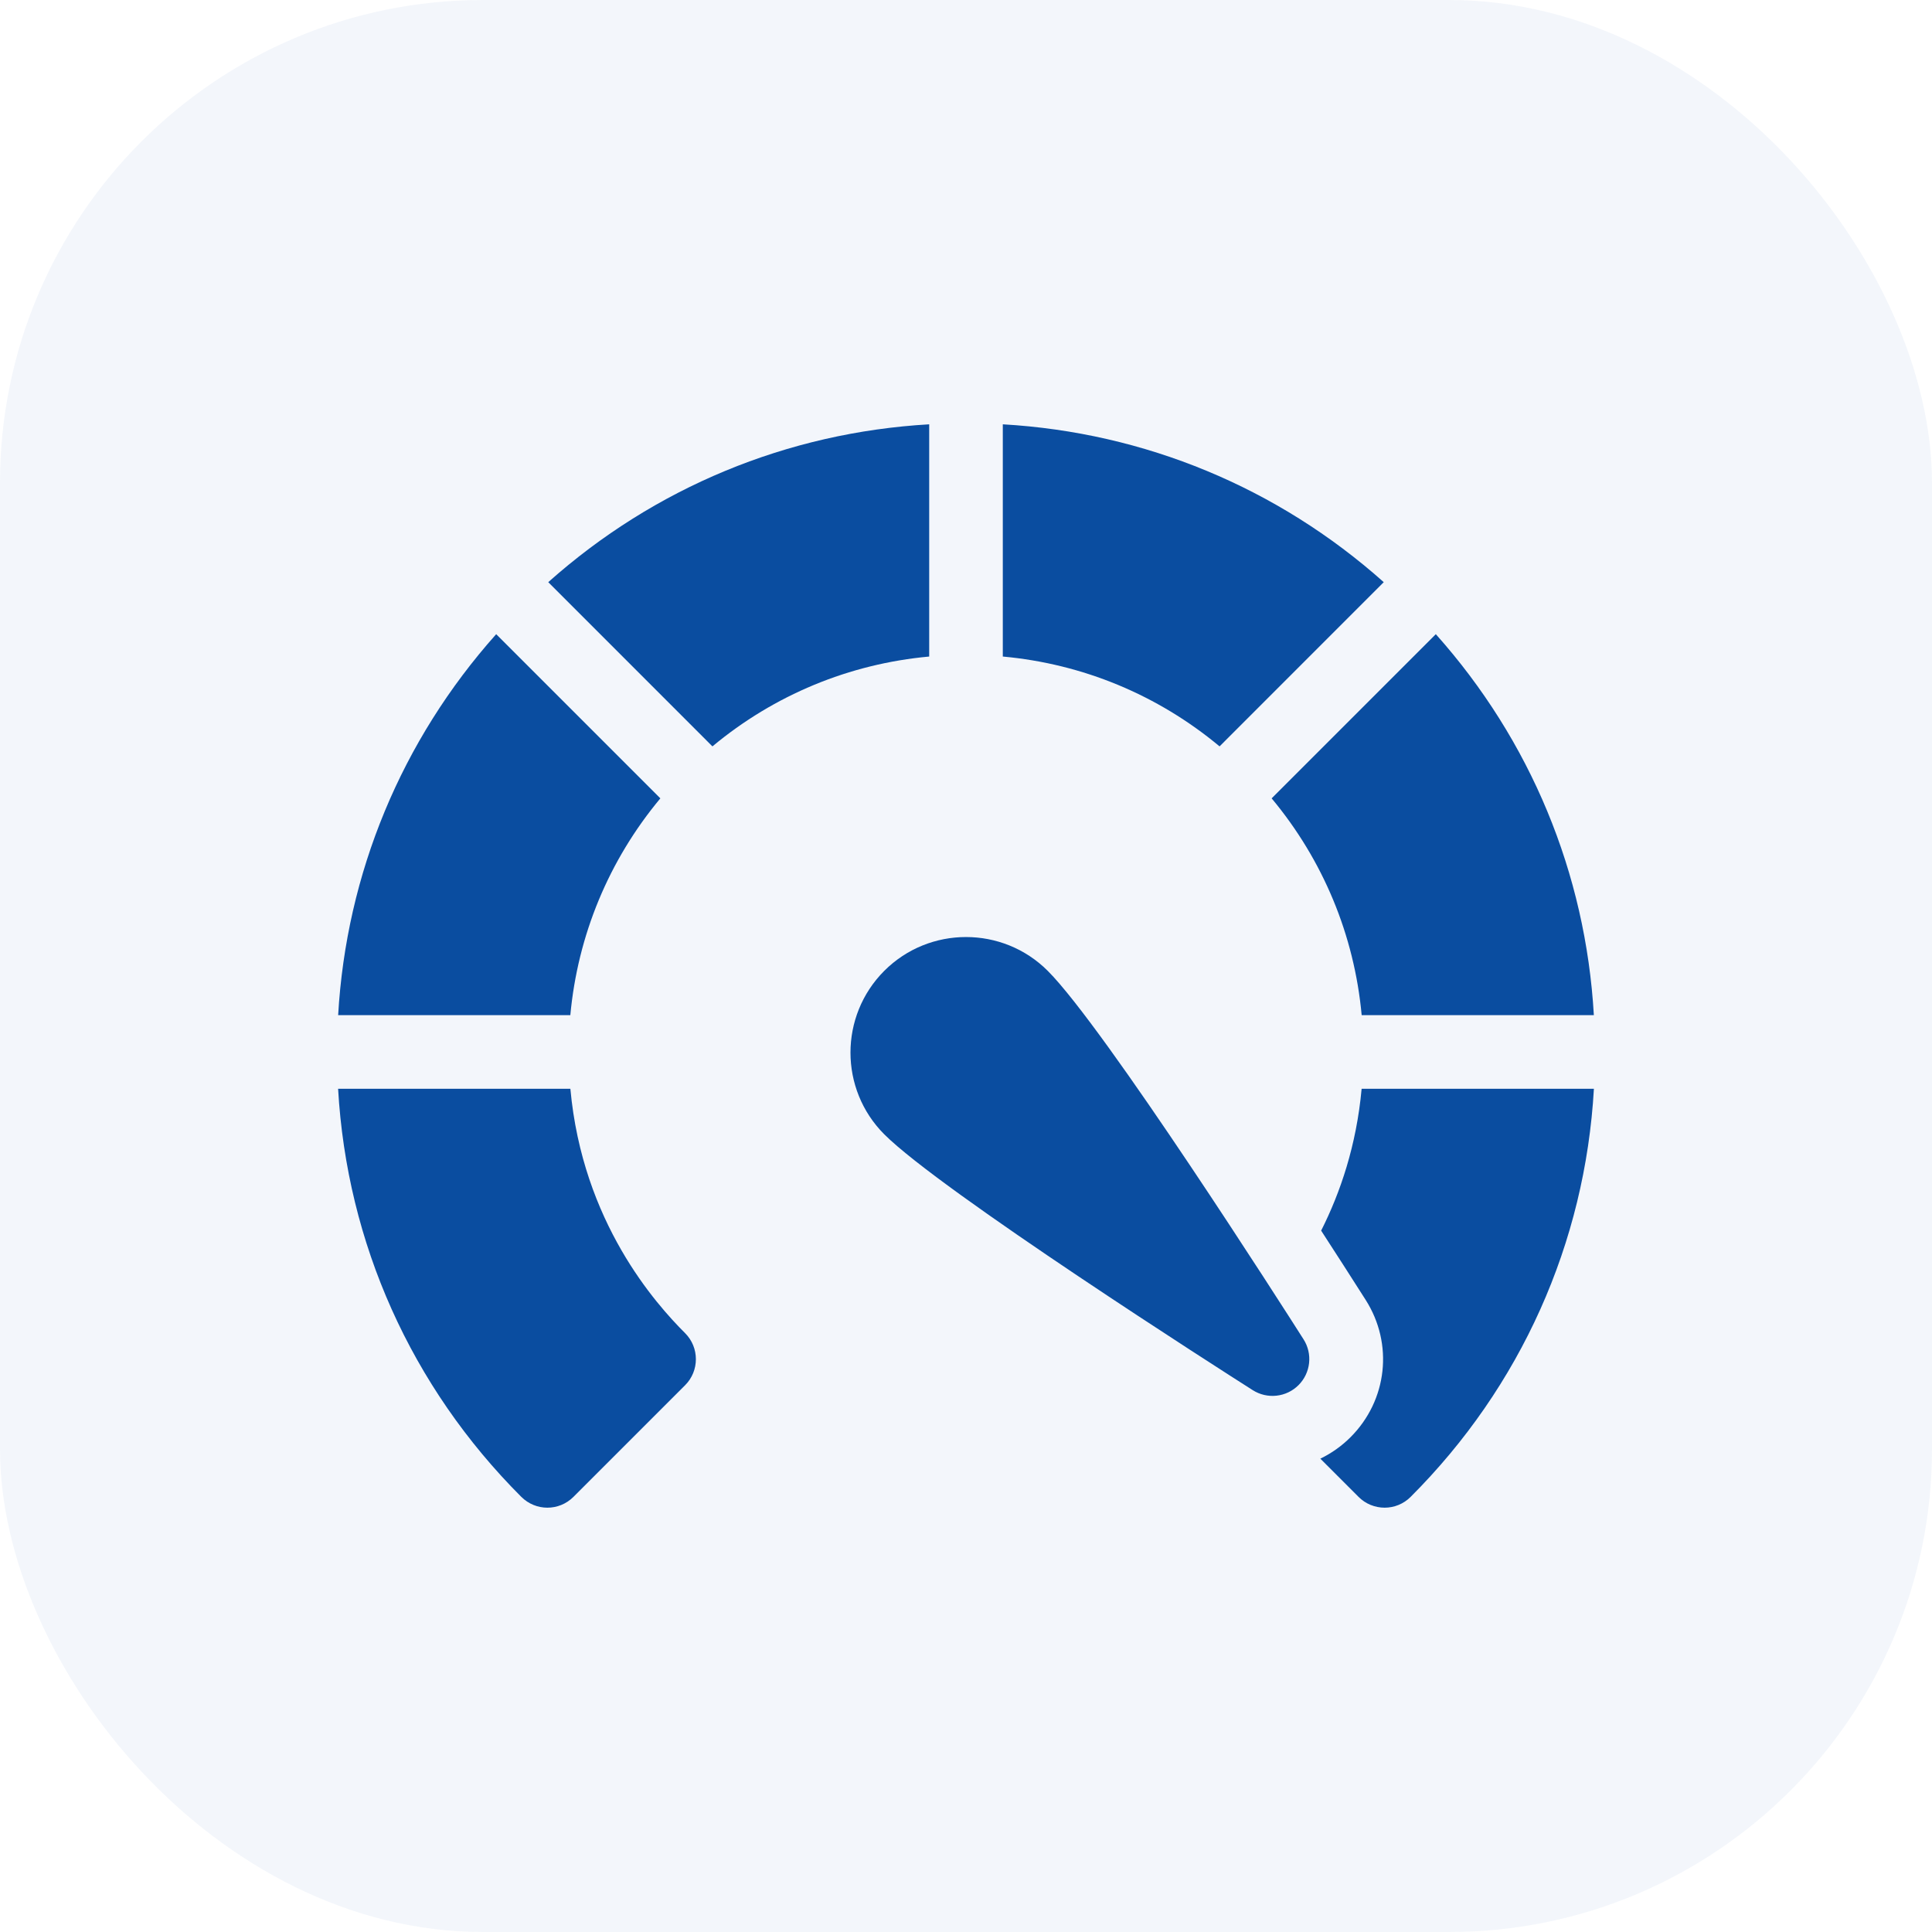
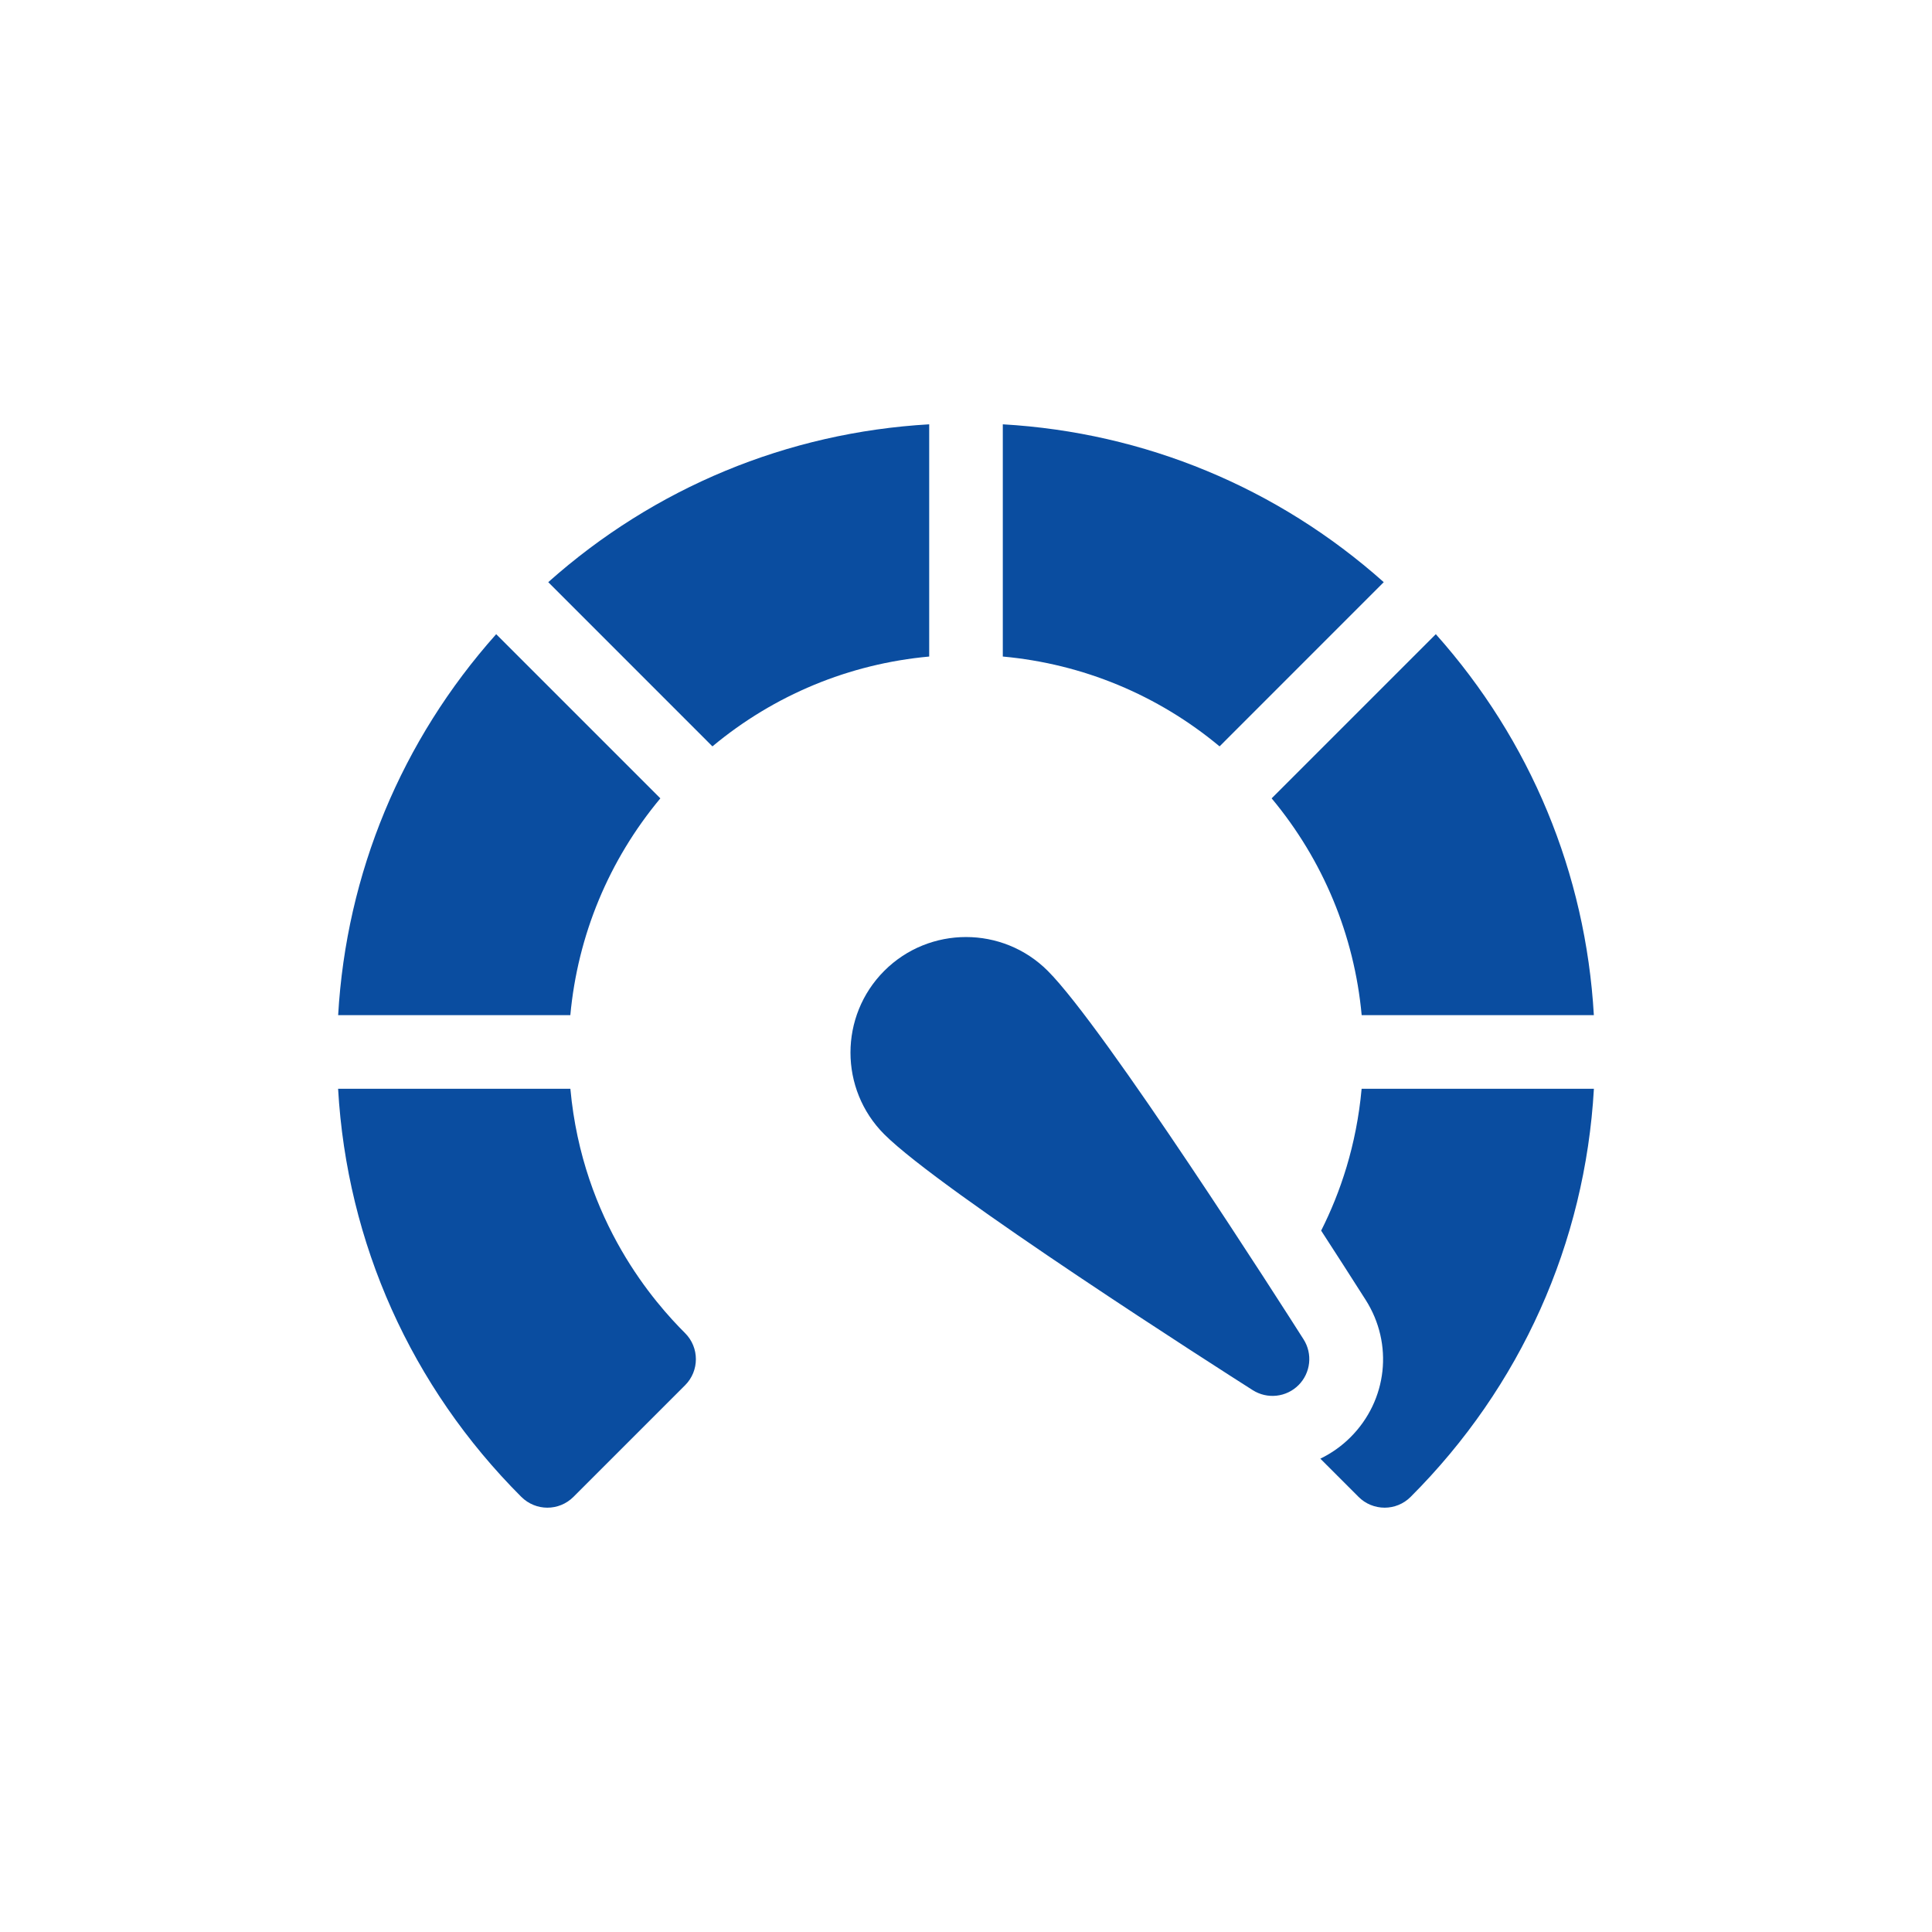
<svg xmlns="http://www.w3.org/2000/svg" width="40" height="40" viewBox="0 0 40 40" fill="none">
-   <rect width="40" height="40" rx="10" fill="#0A4DA0" fill-opacity="0.05" />
-   <path d="M19.238 8.785C16.302 8.954 13.548 10.095 11.351 12.053L14.75 15.453C16.029 14.388 17.582 13.744 19.238 13.593V8.785ZM13.672 16.529L10.273 13.13C8.313 15.328 7.17 18.081 7.001 21.018H11.808C11.961 19.362 12.606 17.808 13.672 16.529ZM28.192 21.018H32.999C32.83 18.081 31.688 15.328 29.727 13.13L26.328 16.529C27.394 17.808 28.039 19.362 28.192 21.018ZM28.191 22.542C28.084 23.715 27.749 24.694 27.353 25.479C27.662 25.955 27.969 26.433 28.274 26.912C28.854 27.823 28.725 28.991 27.962 29.755C27.78 29.937 27.568 30.088 27.336 30.2L28.127 30.991C28.198 31.062 28.282 31.119 28.375 31.157C28.468 31.195 28.567 31.215 28.667 31.215C28.862 31.215 29.058 31.14 29.206 30.991C31.488 28.71 32.818 25.734 33 22.542H28.191ZM11.809 22.542H7C7.182 25.734 8.512 28.71 10.793 30.991C10.943 31.14 11.138 31.215 11.333 31.215C11.528 31.215 11.724 31.14 11.873 30.991L14.184 28.68C14.482 28.382 14.482 27.899 14.184 27.601C13.581 26.998 12.061 25.309 11.809 22.542ZM28.649 12.053C26.452 10.095 23.698 8.954 20.762 8.785V13.593C22.418 13.744 23.971 14.388 25.25 15.453L28.649 12.053ZM21.692 20.1C20.759 19.167 19.241 19.167 18.308 20.1C17.375 21.034 17.375 22.552 18.308 23.485C19.487 24.664 25.28 28.364 25.937 28.782C26.084 28.875 26.257 28.915 26.429 28.896C26.602 28.877 26.762 28.8 26.885 28.677C27.007 28.555 27.084 28.394 27.103 28.222C27.122 28.05 27.082 27.876 26.989 27.73C26.571 27.073 22.872 21.279 21.692 20.1Z" fill="#0A4DA0" />
+   <path d="M19.238 8.785C16.302 8.954 13.548 10.095 11.351 12.053L14.75 15.453C16.029 14.388 17.582 13.744 19.238 13.593V8.785ZM13.672 16.529L10.273 13.13C8.313 15.328 7.17 18.081 7.001 21.018H11.808C11.961 19.362 12.606 17.808 13.672 16.529ZM28.192 21.018H32.999C32.83 18.081 31.688 15.328 29.727 13.13L26.328 16.529C27.394 17.808 28.039 19.362 28.192 21.018ZM28.191 22.542C28.084 23.715 27.749 24.694 27.353 25.479C27.662 25.955 27.969 26.433 28.274 26.912C28.854 27.823 28.725 28.991 27.962 29.755C27.78 29.937 27.568 30.088 27.336 30.2L28.127 30.991C28.198 31.062 28.282 31.119 28.375 31.157C28.468 31.195 28.567 31.215 28.667 31.215C28.862 31.215 29.058 31.14 29.206 30.991C31.488 28.71 32.818 25.734 33 22.542H28.191ZM11.809 22.542H7C7.182 25.734 8.512 28.71 10.793 30.991C10.943 31.14 11.138 31.215 11.333 31.215C11.528 31.215 11.724 31.14 11.873 30.991L14.184 28.68C14.482 28.382 14.482 27.899 14.184 27.601C13.581 26.998 12.061 25.309 11.809 22.542M28.649 12.053C26.452 10.095 23.698 8.954 20.762 8.785V13.593C22.418 13.744 23.971 14.388 25.25 15.453L28.649 12.053ZM21.692 20.1C20.759 19.167 19.241 19.167 18.308 20.1C17.375 21.034 17.375 22.552 18.308 23.485C19.487 24.664 25.28 28.364 25.937 28.782C26.084 28.875 26.257 28.915 26.429 28.896C26.602 28.877 26.762 28.8 26.885 28.677C27.007 28.555 27.084 28.394 27.103 28.222C27.122 28.05 27.082 27.876 26.989 27.73C26.571 27.073 22.872 21.279 21.692 20.1Z" fill="#0A4DA0" />
</svg>